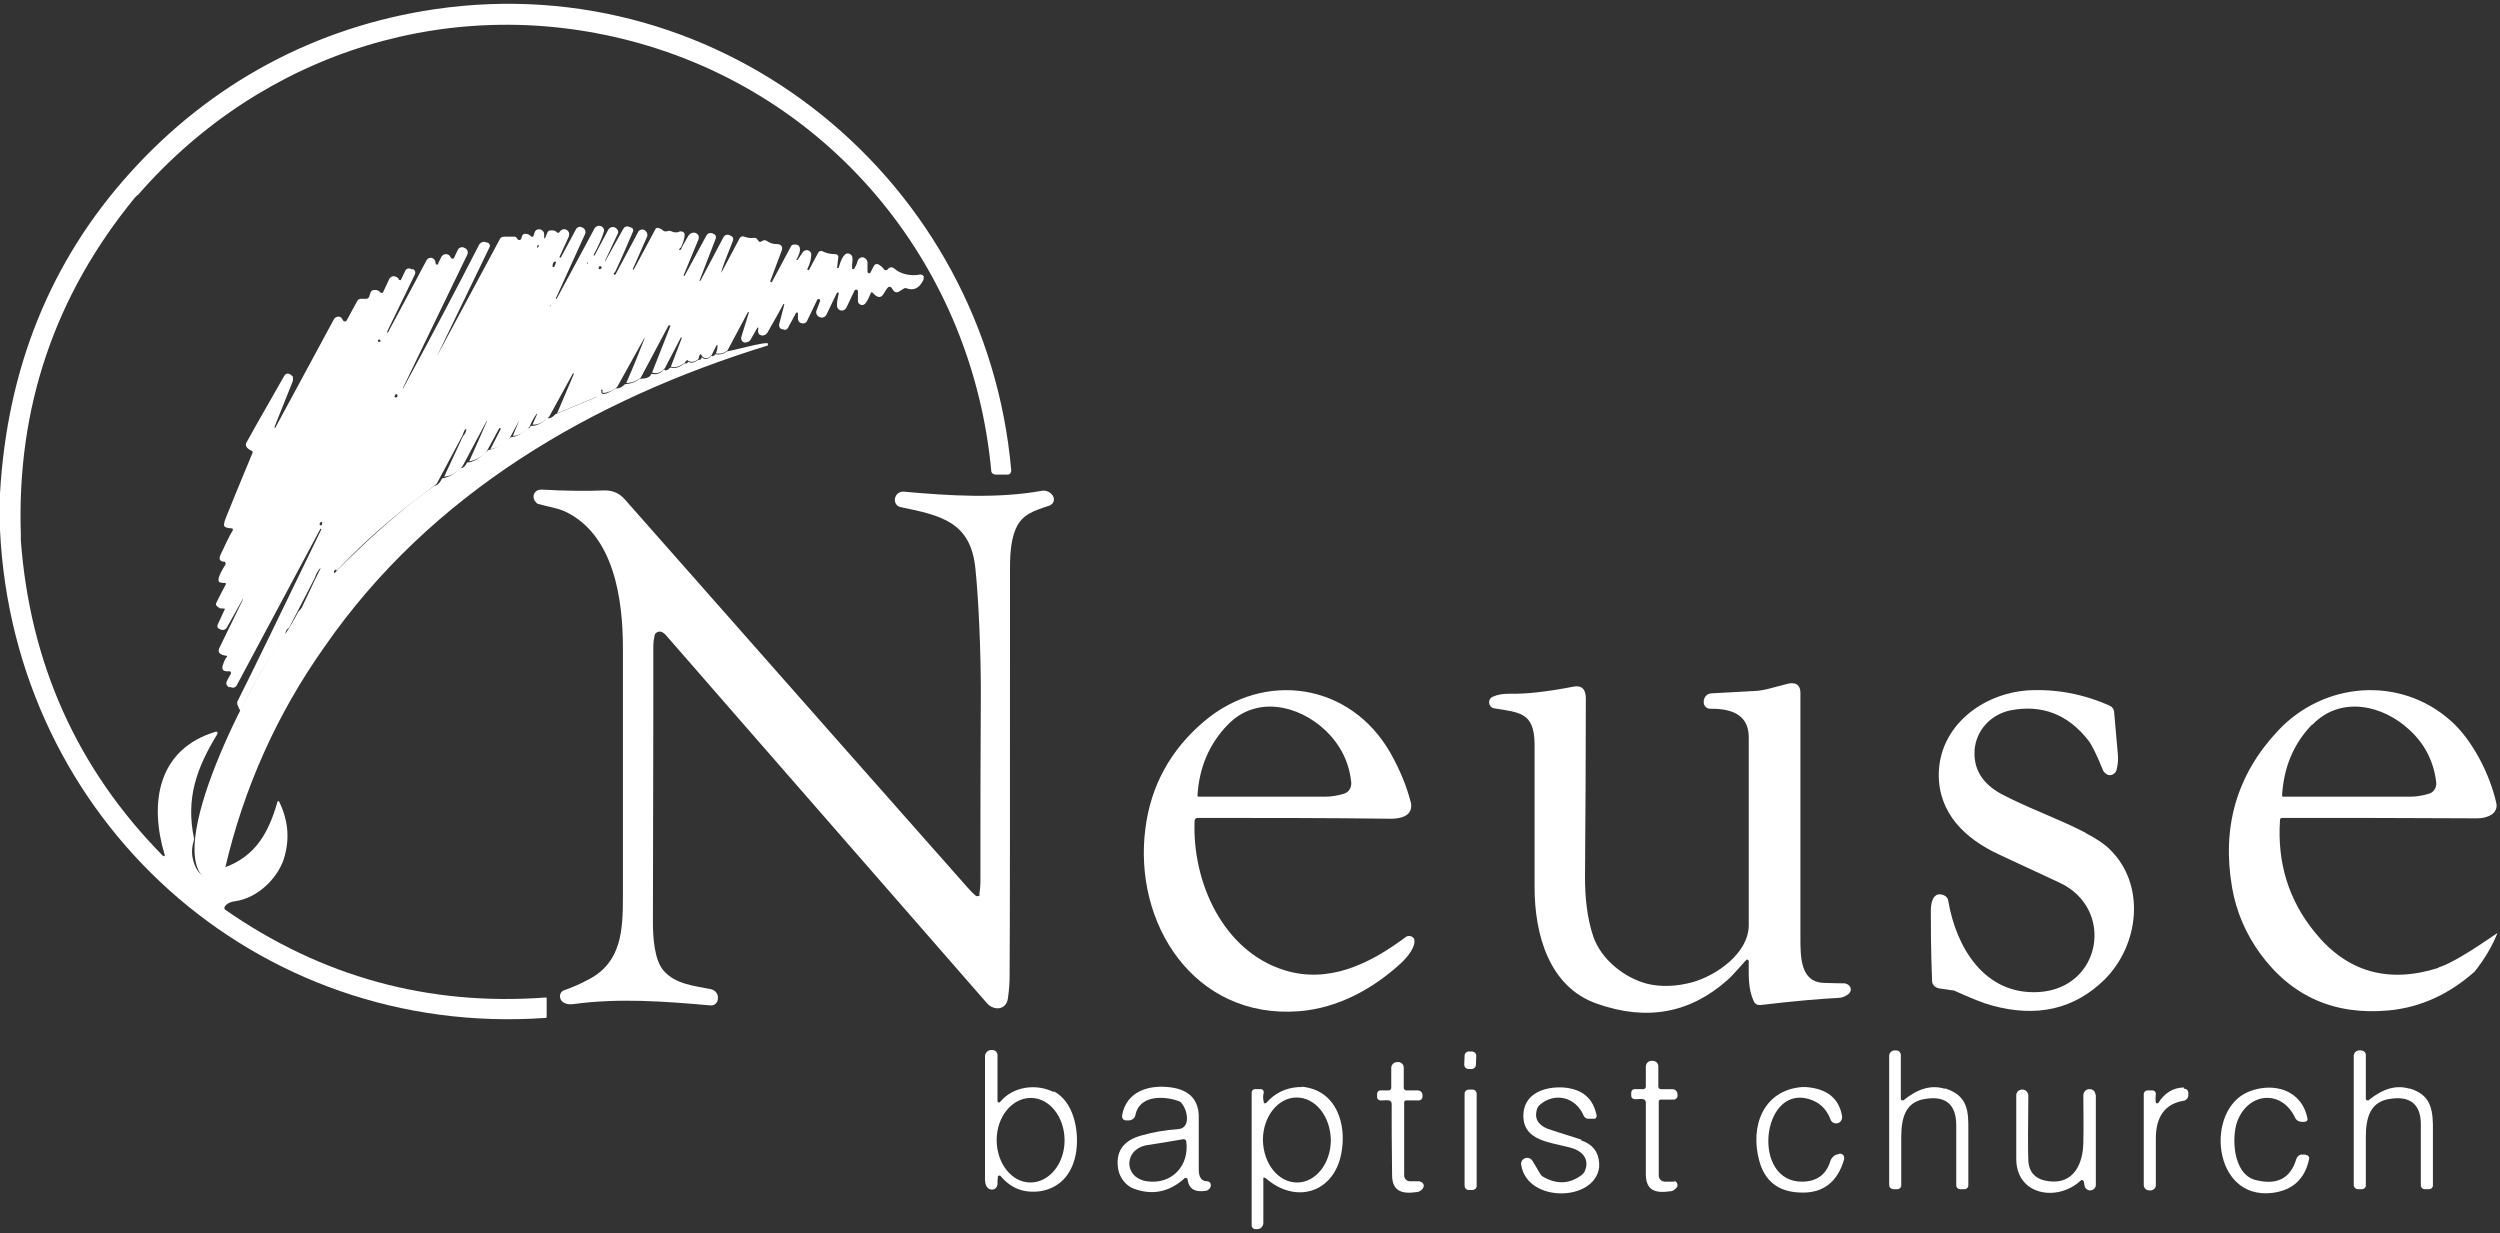
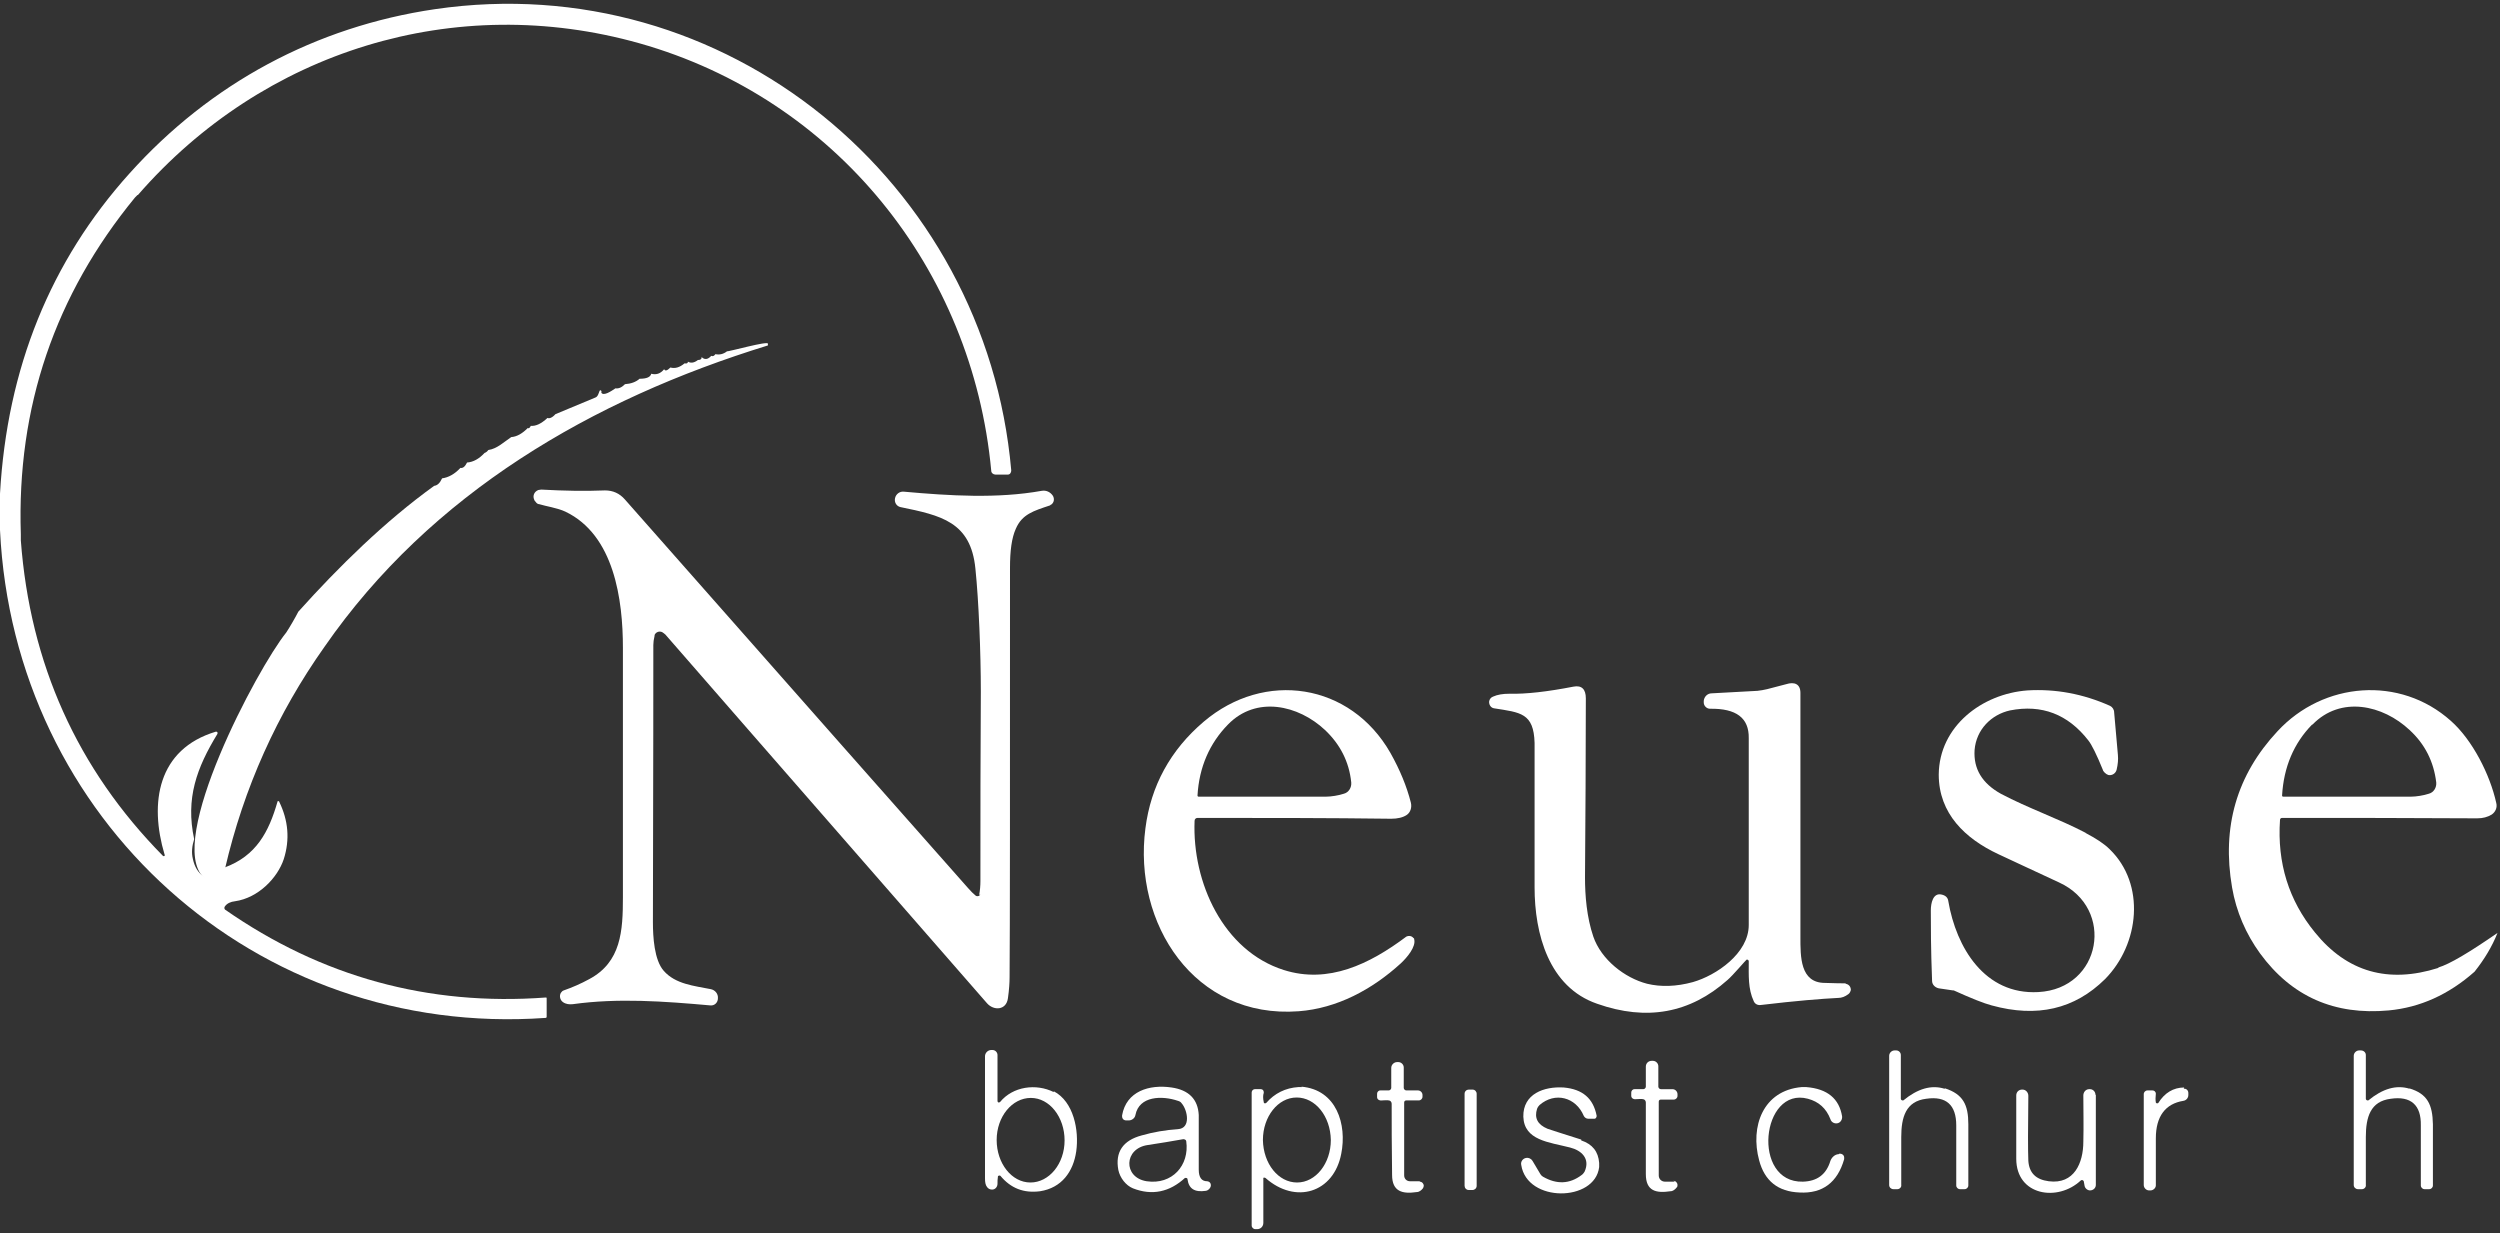
<svg xmlns="http://www.w3.org/2000/svg" id="Layer_1" version="1.1" viewBox="0 0 600 296">
  <rect x="0" y="0" width="600" height="296" fill="#333333" stroke="none" />
  <defs>
    <style>
      .st0 {
        fill: #fff;
      }
    </style>
  </defs>
  <g id="Mark">
    <path class="st0" d="M33,46.8c-.2.2-.4.4-.6.6C13.2,70.8,4,97.7,5,128.2v1.5c2.2,29.5,13.5,54.8,34.1,75.7.1.1.3.1.4,0,0,0,.1-.2,0-.3-3.7-12.4-1.7-25.3,12.3-29.5.2,0,.3,0,.4.2,0,0,0,.2,0,.3-5,8.2-7.7,15.5-5.6,25.3-.5,1.6-.7,3.2-.3,4.8.4,1.8,1.2,3.2,2.5,4.1,1.8,1.2,3.5.5,5.1-2.1,7.6-2.8,10.6-8.5,12.7-15.8,0-.1.1-.2.3-.1,0,0,.1,0,.1.1,2.2,4.5,2.6,9.1,1.1,13.8-1.5,4.5-6.1,9.3-11.7,10.1-1,.1-1.9.5-2.4,1.2-.2.2-.2.6,0,.8,0,0,0,0,0,0,23.1,16.1,48.8,23.2,77,21.1.1,0,.2,0,.2.2,0,0,0,0,0,0v4.4c0,.2-.1.3-.3.3C61.4,249.2,3.3,196.7,0,127.2v-8.7c1.7-30.1,12.1-55.8,31.1-76.9C50.5,20,75.8,6.4,104.4,2.2c69.6-10.2,132.2,41.3,138.3,110.7,0,.5-.3,1-.8,1,0,0,0,0,0,0h-3c-.5,0-1-.4-1-.9-4.5-48.5-37.4-89.3-84.4-102.6-44.3-12.5-90.3,1.8-120.4,36.4Z" />
-     <path class="st0" d="M221.8,66.6c-.1-.5-.6-.8-1.1-.7-1.7.4-4.5,0-6-1.4-.6-.5-1.2-.5-1.8.3,0,0,0,0-.1,0-.2.1-.5,0-.6-.1-.4-.6-.9-1-1.5-1.3-.3-.1-.7,0-.9.3l-.9,1.7c0,.1-.2.2-.3.2-.2,0-.4-.2-.4-.4v-2.2c0-.5-.4-1-.9-1.2-.6-.2-1.3.2-1.5.9-.2.8-.5,1.3-.8,1.8,0,0-.1,0-.2.1-.1,0-.3,0-.3-.2,0-.4,0-1.1.1-2.1,0-.4,0-.8-.3-1.1-.5-.5-1.2-.5-1.6,0-.6.6-1,1.6-1.4,3,0,0,0,.1-.1.1h-.3s0,0,0,0c0,0,0,0,0-.1l.3-2.5s0,0,0-.1c0-.3-.3-.6-.7-.6-1.1,0-2.2-.2-3.1-.7-.4-.2-.8,0-1,.3l-2.2,4.1c0,.1-.2.2-.3.1h0c-.1,0-.2-.2-.1-.3.7-1.4.9-2.6.9-3.5,0-.3-.2-.6-.5-.8-.5-.3-1.1-.2-1.5.3l-1.3,1.9c0,0-.1,0-.2,0h0c0,0-.1-.1,0-.2.5-.9.8-1.7.8-2.3,0-.9-.5-1.3-1.5-1.2-.3,0-.6.2-.7.5l-4.5,8.4c0,.1-.2.2-.3.1s-.2-.2-.1-.3l2.8-7.5c0-.1,0-.3,0-.4,0-.5-.5-.9-1-.9-1,0-1.9-.2-2.7-.8-.3-.2-.7-.2-1,0-.5.4-.9.3-1.2-.3-.2-.3-.5-.5-.9-.4-.7.1-1.4,0-2.3-.3-.4-.2-.9,0-1.1.4-1.3,2.5-2.8,5.3-4.4,8.3,0,0,0,0,0,0,0,0,0,0,0,0,.1-1.1,1.3-3.8,2.8-7.7.2-.5,0-1-.5-1.2l-.4-.2c-.5-.2-1,0-1.3.4l-5.6,10.6c0,0-.1,0-.2,0h0s0,0,0-.1l3.9-10.1c.1-.4,0-.8-.4-1l-.4-.2c-.6-.2-1.2,0-1.5.6l-5.2,9.6c0,0-.1,0-.2,0h0c0,0,0-.1,0-.2l3.6-8.7s0,0,0-.1c.1-.6-.2-1.1-.8-1.3h0c-.6-.2-1.3.1-1.7.7l-1.6,2.8c0,.2-.1.3-.2.5,0,0-.1.1-.2.1-.1,0-.2,0-.2-.1,0-.2.2-.3.4-.5.5-1,.8-1.9.9-2.8,0-.2,0-.4,0-.5-.2-.5-.8-.7-1.3-.5-.6.3-1.3.2-1.9-.1-.3-.1-.6-.2-.9,0,0,0-.2,0-.2,0-.3.1-.7,0-.9-.2-.3-.3-.7-.5-1.2-.6-.3,0-.5,0-.6.3l-5.2,9.7c0,0-.1,0-.2,0h0c0,0-.1-.2,0-.2l3.4-7.7c.2-.5,0-1.1-.4-1.4l-.2-.2s0,0-.1,0c-.5-.3-1.2,0-1.4.4l-5.5,10.3s0,0,0,0c0,0-.2.1-.3,0-.2-.2-.2-.3.1-.5,0,0,.2-.2.3-.5,1.6-3.4,2.9-6.5,4.1-9.3,0,0,0,0,0,0,.2-.4,0-.9-.5-1l-.5-.2c-.5-.2-1,0-1.3.5l-4.4,7.9s0,0,0,0c0,0,0,0,0,0h0c0-.1,0-.2,0-.2l3.1-6.6c.2-.4,0-.9-.4-1.2l-.3-.2c-.6-.3-1.3,0-1.6.5l-3.3,6.2s0,0,0,0c0,0-.2.1-.2,0,0,0,0-.1,0-.2,1.1-2,1.9-3.8,2.4-5.4.2-.5,0-1.1-.6-1.4-.6-.3-1.3,0-1.6.5l-9.1,16.9s0,0,0,0c0,0-.2.1-.2,0h0s0,0,0,0c0,0,0,0,0-.1l7-15.4c.3-.6,0-1.3-.6-1.6h-.2c0-.1,0-.1,0-.1-.5-.2-1,0-1.3.4l-3.7,6.9s0,0,0,0c0,0-.2.1-.3,0h0c0,0,0-.1,0-.2.7-1.6,1.5-3.2,2.2-4.8,0-.2.1-.4.1-.6,0-.7-.6-1.2-1.2-1.2-.5,0-.9.3-1.2.8,0,0,0,0,0,0-.2.1-.4.1-.5,0-.3-.4-.9-.6-1.6-.5-.4,0-.7.3-.8.7,0,0-.2.4-.5,1.2,0,0,0,0-.1,0s-.1,0-.1-.1v-.9c0-.5-.3-.9-.8-1.1-.6-.2-1.3,0-1.5.7l-.3.9c0,0,0,.1-.1.1-.1,0-.3,0-.4,0-.3-.4-.8-.7-1.4-.7-.4,0-.7.2-.8.5l-.2.7c0,0,0,.2-.2.2-.2.2-.5.1-.7-.1,0,0-.1-.2-.2-.3-.1-.2-.3-.3-.5-.3h-2.5c-.5,0-.9.2-1.1.7l-15.1,28.1,12.7-26.3s0,0,0,0c.2-.4,0-.9-.5-1.1h-.3c-.6-.4-1.4,0-1.7.5-6.1,11.9-12.2,23.4-18.3,34.6,0,0,0,0,0,0,0,0,0,0,0,0,0,0,0,0,0,0,0,0,0-.2,0-.2l15.5-32.1c.2-.5,0-1.1-.5-1.4l-.4-.2c-.5-.2-1.1,0-1.4.5l-.9,1.9c0,0,0,.1-.1.2-.2.1-.5.1-.6,0,0,0-.1-.2-.2-.3-.1-.3-.3-.5-.6-.6-.6-.3-1.3,0-1.6.6-.5,1-.8,1.6-.8,1.7,0,0,0,0-.1.1-.1,0-.3,0-.4-.1,0-.1-.1-.3-.1-.5,0-.4-.3-.7-.6-.9-.5-.3-1.2-.1-1.5.4-2.3,4.4-5.4,10.1-9.3,17.4,0,0-.1,0-.2,0h0c0,0,0-.1,0-.2l6.7-13.8s0,0,0,0c.2-.5,0-1-.5-1.2h-.4c-.6-.4-1.3-.1-1.5.5l-.9,1.9c0,0,0,.1-.1.2-.2.1-.4,0-.5-.1v-.2c-.3-.2-.4-.4-.7-.5-.6-.3-1.3,0-1.6.6l-1.4,3c0,0,0,.1-.1.2-.2.1-.5.1-.6,0-.4-.5-.9-.7-1.6-.6-.4,0-.7.3-.8.7l-.3.9c-.1.3-.4.5-.7.5h-1.3c-.4,0-.7.2-.9.6l-2.5,4.6c0,0,0,.1-.2.2-.2.1-.5,0-.6-.1l-.3-.5c-.1-.2-.2-.3-.4-.4-.5-.3-1.2,0-1.5.4l-14.1,26.1c0,0-.1.1-.2,0,0,0-.1-.1,0-.2l4.4-11v-1c-.9-1-1.7-1-2.2,0-5.6,9.8-8.6,15.1-9,15.9-.3.7.1,1.3,1.3,1.9.2,0,.3.3.2.5-3.1,7.4-5.2,12.6-6.4,15.6-.4,1-.5,1.6-.4,1.9.2.4.7.5,1.7.6,0,0,.1,0,.2,0,.2.1.3.4.1.6-.8,1.3-1.7,3.2-2.9,5.8-.4.9-.2,1.5.8,1.6,0,0,.1,0,.2,0,.3.2.3.5.2.7-1.7,2.7-2.1,4.1-1.2,4.3.3,0,.5.1.5.1.4,0,.6,0,.7,0,.1.1.2.3,0,.5-.8,1.5-1.5,2.9-2.2,4.3-.2.4,0,.8.9,1.3.4,0,.8,0,1.2.1l-1.8,3.9s0,0,0,0c-.1.4,0,.7.4.9l.4.2c.6.2,1.2,0,1.5-.6l3.8-6.8s0,0,0,0,0,0,0,0c0,0,0,0,0,0,0,0,0,.1,0,.2-3.7,7.6-5.6,11.5-5.7,11.7-.4,1,.2,1.6,1.9,1.8,0,0,0,0,0,0,0,0,0,.2,0,.2-.5.5-.8,1.3-1.1,2.3-.2.9.3,1.3,1.6,1.2,0,0,.2,0,.2,0,.2.1.3.4.2.6l-1,1.8s0,0,0,.1c-.2.5,0,1.1.6,1.3h.4c.5.3,1.1.1,1.4-.4l20.1-37.6c0,0,0,0,.1,0,0,0,.1,0,.1.2,0,0,0,0-.1.2-9.9,20.4-16.5,34.1-20,41-.1.3-.1.6,0,.9l.7,1.5c3.1-6.5,6.7-12.7,10.8-18.5,0-.7.3-1.2.9-1.6l6.1-11.8c.3-.9.7-1.7,1.3-2.4,0,0,0,0,.1,0,0,0,0,0,0,.1l-1.2,2.4-3.5,7.4,8.2-8.7c-.4-.2-.4-.5.1-.9,0,0,0,0,0,0,0,0,.2,0,.2,0,0,0,0,.2.1.3,5.4-5.8,11.2-11,17.4-15.8l6.6-5.1,6.2-11.6c.2-.6.4-1.2.7-1.5,0,0,.1,0,.2,0,0,0,.1.1,0,.2-.1.6-.4,1.1-.8,1.5l-4.5,9.7c1.5-.1,3-.9,4.4-2.5l5.8-10.9s0,0,0,0c0,0,0,0,.1,0,0,0,0,0,0,0-1.4,3.2-2.8,6.4-4.3,9.7,1.5-.2,2.9-1,4.2-2.3l.4-.8,2.6-4.8s0,0,0,0c0-.1.2-.1.3,0,0,0,0,0,0,0,.1,0,.1.2,0,.3l-2.4,4.7c1.7-.3,3.2-1.2,4.6-2.6l2.3-4.3s0,0,0,0c0,0,0,0,0,0l-1.5,3.7c1.4,0,2.8-.8,4-2.2.4-1,.9-2,1.7-3.1,0,0,0,0,.1,0,0,0,0,0,0,.1l-1.1,2.5c1.2.1,2.6-.5,4-1.9l5.7-10.4c0,0,.1,0,.2,0h0c0,0,0,.1,0,.2l-4,9.4,9.6-4c.3-.1.6-.4.7-.8l.3-.8c0,0,0-.1.1-.1.1,0,.2,0,.2.1,0,.2,0,.3,0,.4,0,0,0,0,0,.1,0,.1.1.2.3.2,1.1-.1,2.2-.6,3.2-1.4l6.6-11.9s0,0,0,0c0,0,0,0,0,0,0,0,0,.2,0,.2-1.4,3.6-2.8,7.1-4.4,10.7,1.4,0,2.6-.5,3.5-1.3l6.6-12.4c0-.1.2-.2.3-.1h.2c0,.1,0,.1,0,.1l-4.4,11.2c1.2.4,2.2,0,3.1-1.1l3.8-7.3c0,0,.1,0,.2,0h0c0,0,0,.1,0,.2l-2.6,6.8c1,.3,2.2,0,3.4-1,.3-.6.6-.7.8-.4.7.4,1.5.3,2.4-.4.3-1.3.6-1.5.9-.7.7.7,1.5.6,2.3-.3l1.2-2.4s0,0,.1,0c0,0,.1,0,.1.1,0,.6-.1,1.3-.4,1.9,1,.2,1.9,0,2.8-.7l4.9-9.2c0,0,0,0,.2,0s0,0,0,.2l-1.8,5.8s0,0,0,0c-.1.6.2,1.2.8,1.3h0c.6,0,1.2-.2,1.5-.8l1.6-2.8s0,0,.1,0c0,0,.1,0,.1.2-.1.5-.1.8,0,1,0,.3.3.5.5.6.6.3,1.3,0,1.7-.6,2.1-3.7,3.4-6,3.8-6.8,0,0,.1-.1.2,0h0c0,0,.1.1,0,.2l-1.2,4.6c-.1.5.1,1,.6,1.2h.3c.5.3,1,.1,1.2-.3l2-3.7c0,0,0,0,.2,0,0,0,.2,0,.2.2v1.3c0,.4.3.9.7,1,.6.3,1.3,0,1.5-.5l2.4-5c0-.2.3-.3.5-.2.2,0,.3.3.2.5l-.8,2.1c-.3.7,0,1.4.7,1.7.7.3,1.4,0,1.7-.7l2.5-5.2s0,0,0,0c0,0,0,0,.1,0h.2c0,.1.1.2.1.3-.3,1.2-.5,2.2-.4,3,0,.4.3.7.6.9.6.3,1.3,0,1.6-.5l2-4.2c0-.1.2-.2.4-.2.2,0,.4.2.4.4v2.3c0,.3.1.5.3.7.4.4,1,.4,1.4,0,.5-.5.9-1.4,1.4-2.6,0,0,0,0,0-.1.1-.1.3,0,.4,0,1.1,1.3,2,1.4,2.6.4.5-.8.8-1.3,1-1.5,0,0,.1-.1.2-.2.3-.2.7,0,.8.2l.4.6s0,0,0,0c.3.4.8.6,1.3.3l1.3-.8c.2-.1.4-.1.6,0,1.7.6,3,0,4-2,.1-.2.1-.4,0-.7ZM133,62.8c0,0,.2,0,.3,0,.1,0,.2.2.1.3-.2.6-.4,1-.4,1,0,0,0,0-.2,0-.1,0-.2-.1-.2-.2,0-.5.2-.9.4-1.1ZM77.2,126c0,0-.1.1-.2.1-.1,0-.3-.1-.3-.2,0-.1,0-.4.3-.6,0,0,.1-.1.2,0,.1,0,.2.1.1.3,0,.3-.1.5-.2.6ZM91.2,81.9c0,.1-.2.2-.3.2-.1,0-.2-.2-.2-.3,0,0,0-.2.2-.3,0,0,0,0,.1,0,.1,0,.3,0,.3.2,0,0,0,.2,0,.4ZM95.3,95.3c0,0-.2.1-.3.1-.2,0-.3-.1-.3-.3,0,0,0-.2.3-.5,0,0,.1,0,.2,0,.1,0,.2.1.2.3,0,.2,0,.4-.2.5ZM117.3,99.8s0,0,0,0c0,0,0,0,0,0,0,0,0,0,0,0ZM116.8,99.9s0,0,0,0c0,0,0,0,0,0ZM117,99.9s0,0,0,0c0,0,0,0,0,0,0,0,0,0,.1,0ZM128.9,59.5c0-.4,0-.6.4-.8,0,.4,0,.6-.4.8ZM131.9,73.8c0-.1,0-.4.3-.7,0,0,0,0,0,0,0,0,0,0,0,.1-.2.4-.4.6-.4.6ZM141.2,63.3c0,0-.1,0-.2,0,0,0-.1-.1-.1-.2,0,0,0,0,.2-.2,0,0,0,0,0,0,0,0,0,0,0,0,0,.2,0,.3,0,.4ZM144.2,64.5c0,0-.1.1-.3.1-.1,0-.3-.1-.2-.3,0-.2,0-.3.2-.4,0,0,0,0,.1,0,.1,0,.3,0,.4.2,0,0,0,.2-.1.4Z" />
    <path class="st0" d="M184.3,82.5c.2-.8-9.7,2-9.8,1.8-.9.7-1.8.9-2.8.7-.3.4-.6.6-1,.4-.8.9-1.6,1-2.3.3,0,.5-.3.7-.9.7-.9.7-1.7.8-2.4.4,0,.4-.3.5-.8.4-1.2,1-2.3,1.3-3.4,1-.8.8-1.3.9-1.5.4-.9,1.1-1.9,1.4-3.1,1.1-.2.8-1.1,1.2-2.8,1.2-.9.8-2.1,1.2-3.5,1.3-.8.8-1.5,1.1-2.3,1-.9.6-2.9,2-3.4,1,.2-.2-.1-.8-.4-.4-.2.5-.4,1.4-1,1.6,0,0-9.6,4-9.6,4-.8.9-1.5,1.1-1.9.9-1.5,1.4-2.8,2-4,1.9-.3.6-.6.7-.7.5-1.3,1.3-2.6,2.1-4,2.2-1.8,1.2-3.4,2.8-5.5,3.1-.3.4-.6.6-.9.7-1.3,1.4-2.7,2.2-4.2,2.3-.5,1-1,1.4-1.6,1.3-1.4,1.5-2.9,2.3-4.4,2.5-.5,1.1-1.1,1.7-1.9,1.8-11.8,8.5-22.9,19.4-32.6,30.2-.6,1.2-2.1,3.8-2.9,5-7,8.7-29,50.2-19.8,58.8,1.8,1.2,3.5.5,5.1-2.1,4.5-19.4,12.5-37.2,23.9-53.3,25.5-36.8,64.2-59.3,106.4-72.3Z" />
  </g>
  <g id="Neuse_Baptist_Church">
    <g>
      <path class="st0" d="M578.3,261.3c-3.2-1-6.5,0-9.9,2.8,0,0-.1,0-.2,0-.2,0-.4-.2-.4-.4v-10.5c0-.6-.5-1.1-1.2-1.1h-.4c-.7,0-1.3.6-1.3,1.3v31s0,0,0,0c0,.6.5,1,1,1h1s0,0,0,0c.5,0,1-.5.9-1,0-2.4,0-6.3,0-11.5,0-4.8,1.1-8.6,6-9.2,4.8-.7,7.3,1.5,7.2,6.4,0,8.2,0,13,0,14.4,0,.5.4.9.9.9h1.1c.5,0,.9-.4.9-.9,0-6.8,0-11.7,0-14.7-.1-4.7-1.3-7.3-5.7-8.6Z" />
-       <path class="st0" d="M553.4,277.1h-1c-.6,0-1.1.5-1.3,1.1-1.4,4.7-4.7,6.3-9.8,5-5.4-1.4-5.8-10.3-4.3-14.2,2.7-6.9,10.6-7.5,13.8-.8.4.9,1.3,1.2,2.5,1,.3,0,.6-.4.5-.7-1.3-6.9-8.1-8.9-14.1-6.5-10.6,4.3-8.7,26,5.6,24.3,4.9-.6,7.9-3.3,8.9-8.2,0,0,0-.1,0-.2,0-.4-.4-.7-.8-.7Z" />
      <path class="st0" d="M524.2,261c-2.6,0-4.7,1.3-6.2,3.7,0,0-.1.1-.2.1-.2,0-.3,0-.4-.2-.1-.6-.1-1.3,0-2.1,0,0,0,0,0,0,0-.5-.4-.8-.8-.8h-1.2c-.5,0-.9.4-.9.9v21.8c0,.7.6,1.3,1.3,1.3h.2s0,0,.1,0c.7,0,1.3-.6,1.3-1.2,0-3.7,0-7.4,0-11.3,0-5.3,2.3-8.3,6.6-9,.7-.1,1.2-.7,1.2-1.4v-.5s0,0,0,0c0-.6-.5-1.1-1.1-1Z" />
      <path class="st0" d="M502.9,262.7c0-.7-.6-1.3-1.3-1.3h-.2c-.8,0-1.4.7-1.4,1.5,0,3.5.1,7.2,0,11.1,0,5.1-2.2,10.3-8.3,9.5-3.1-.4-4.7-2-4.9-4.9-.1-2.5-.1-7.7,0-15.6,0-.8-.6-1.5-1.4-1.5h-.1s0,0,0,0c-.8,0-1.4.6-1.4,1.4,0,4.9,0,10,0,15.2,0,8.9,10,10.4,15.5,5.2,0,0,.1,0,.2-.1.2,0,.4.1.5.3l.2,1.1c.1.6.7,1.1,1.3,1.1.8,0,1.4-.6,1.4-1.3v-21.6s0,0,0,0Z" />
      <path class="st0" d="M466.7,261.3c-3.2-1-6.5,0-9.9,2.8,0,0-.1,0-.2,0-.2,0-.4-.2-.4-.4v-10.5c0-.6-.5-1.1-1.1-1.1h-.4c-.7,0-1.3.6-1.3,1.3v31h0c0,.6.5,1,1,1h1s0,0,0,0c.5,0,1-.5.9-1,0-2.4,0-6.2,0-11.5,0-4.8,1.1-8.6,6-9.2,4.8-.7,7.2,1.5,7.2,6.4,0,8.2,0,13,0,14.4,0,.5.4.9.9.9h1.1c.5,0,.9-.4.9-.9,0-6.8,0-11.7,0-14.7,0-4.7-1.3-7.2-5.6-8.6Z" />
      <path class="st0" d="M441.3,277h-.1c-.9.1-1.6.8-1.9,1.6-1,3.3-3.2,4.9-6.6,5-12.4.3-10-22.9,1.2-19.9,2.6.7,4.4,2.3,5.4,4.9.2.7.9,1.1,1.6,1,.8-.1,1.3-.9,1.2-1.7-.7-4.2-3.5-6.6-8.6-7h-1.1c-9.3.8-12.4,9.5-10.2,17.6,1.3,4.9,4.5,7.5,9.7,7.7,5.5.3,9.1-2.4,10.7-8,0-.1,0-.3,0-.4,0-.6-.6-1-1.2-.9Z" />
      <path class="st0" d="M402,283.6h-2.4c-.8,0-1.5-.6-1.5-1.5v-17.7c0-.3.2-.5.5-.5h3.1c.5,0,.9-.4.9-.9v-.4c0-.6-.5-1.2-1.2-1.2h-2.8c-.3,0-.6-.3-.6-.6v-4.9s0,0,0,0c0-.7-.6-1.3-1.3-1.3h-.3c-.8,0-1.4.6-1.4,1.4v4.8c0,.3-.3.6-.6.6h-2.1c-.5,0-.8.4-.8.8v.6c0,0,0,.1,0,.2,0,.6.6.9,1.2.8.6,0,1.2-.1,1.6,0,.4,0,.7.4.7.8,0,4.5,0,10.3,0,17.2,0,4.1,2.5,4.6,5.9,4.1.6,0,1.1-.4,1.5-.9.2-.2.2-.4.2-.6,0-.5-.4-1-1-1Z" />
      <path class="st0" d="M379.5,273.5c-4.8-1.5-7.5-2.4-8.1-2.6-2.4-1-3.2-2.6-2.5-4.8.1-.3.3-.6.6-.9,3.7-3.2,8.7-1.9,10.6,2.6.2.4.6.7,1.1.7h1.4s0,0,.1,0c.3,0,.5-.4.5-.7-.8-4.2-3.4-6.4-7.9-6.8-4.7-.3-9.8,1.5-9.7,7,.2,5.7,6.1,6.1,11.2,7.4,2.8.7,4.9,2.7,3.5,5.8-.2.3-.4.6-.7.8-2.9,2.2-6,2.3-9.3.4-.2-.1-.5-.4-.6-.6l-1.9-3.2c-.3-.5-.9-.8-1.5-.7-.8.1-1.4.9-1.2,1.7,1.4,9.1,17.7,8.9,18.7.5v-1c-.2-2.7-1.6-4.5-4.3-5.4Z" />
      <path class="st0" d="M353.4,261.5h-.9c-.5,0-1,.4-1,1v22.1h0c0,.5.4,1,1,1h.9c.5,0,1-.4,1-1v-22.1c0-.5-.4-1-1-1Z" />
-       <rect class="st0" x="350.8" y="253" width="4.2" height="2.8" rx="1" ry="1" transform="translate(85.7 597.8) rotate(-87.9)" />
      <path class="st0" d="M340.8,283.5h-2.4c-.8,0-1.4-.6-1.4-1.4v-17.5c0-.3.2-.5.5-.5h3c.5,0,.9-.4.9-.9v-.4c0-.6-.5-1.1-1.1-1.1h-2.8c-.3,0-.6-.3-.6-.6v-4.9h0c0-.7-.6-1.3-1.3-1.3h-.3c-.7,0-1.4.6-1.4,1.4v4.8c0,.3-.3.6-.6.6h-2s0,0,0,0c-.5,0-.8.4-.8.8v.6c0,0,0,.1,0,.2,0,.6.6.9,1.2.8.6,0,1.1-.1,1.6,0,.4,0,.7.4.7.8,0,4.5,0,10.2.1,17.1,0,4,2.5,4.6,5.9,4.1.6,0,1.1-.4,1.5-.9.1-.2.2-.4.2-.6,0-.5-.4-1-1-1Z" />
      <path class="st0" d="M312.5,260.9h-.9c-3.1.2-5.7,1.5-7.7,3.8,0,0-.1,0-.2.1-.2,0-.4,0-.4-.3-.2-.9-.2-1.6,0-2.2,0,0,0-.1,0-.2,0-.4-.3-.7-.7-.7h-1.4c-.5,0-.8.4-.8.8v31.9c0,.5.4.9.9.9h.4c.9,0,1.5-.7,1.5-1.5v-10.6c0,0,0-.2,0-.2.1-.1.3-.1.5,0,7.2,6.4,16.4,3.6,18.2-5.8,1.4-7-1.1-15.4-9.6-16.1ZM311.3,283.8h0c-4.5,0-8.1-4.5-8.2-10.2,0-5.6,3.6-10.2,8.1-10.2h0c4.5,0,8.1,4.5,8.2,10.2,0,5.6-3.6,10.2-8.1,10.2Z" />
      <path class="st0" d="M289.7,283.5c-1.3,0-2-.9-2-2.8,0-8.1,0-12.5,0-13.1-.2-3.8-2.4-6-6.5-6.6-5.4-.8-10.9.9-11.9,6.7,0,0,0,.1,0,.2,0,.6.4,1,1,1h.6c.8,0,1.5-.6,1.6-1.3.9-4.6,6.4-4.7,10.2-3.4.4.1.7.3.9.6,1.4,1.6,2.3,6-.9,6.2-3,.2-5.9.7-8.7,1.5-4.5,1.2-6.4,4-5.6,8.3.4,1.9,1.8,3.7,3.5,4.4,4.6,1.8,8.8.9,12.5-2.5,0,0,.1,0,.2,0,.2,0,.4.1.4.3.3,2.3,1.7,3.2,4.4,2.8.6-.1,1.1-.6,1.2-1.2h0c0,0,0-.1,0-.2,0-.5-.4-.9-1-.9ZM275.2,283.5c-5.7-.9-5.5-7.9.3-8.7,2.8-.4,5.6-.9,8.5-1.4,0,0,0,0,0,0,.3,0,.7.2.7.5.8,5.8-3.4,10.5-9.5,9.6Z" />
      <path class="st0" d="M252.9,262.1c-4.2-2.1-9.8-1.4-12.9,2.4,0,0-.2.1-.3.1-.2,0-.3-.2-.3-.4v-11c0-.6-.5-1.2-1.2-1.2h-.3s0,0,0,0c-.8,0-1.5.7-1.5,1.5,0,16.6,0,26.4,0,29.3,0,.9.1,1.6.5,2.1.3.4.7.6,1.2.6.8,0,1.3-.7,1.3-1.4,0-.6,0-1.1.1-1.7,0,0,0-.2.1-.2.2-.1.4-.1.5,0,2.5,3,5.6,4.2,9.5,3.7,5.2-.8,8-4.7,8.7-9.6.7-5-.6-11.9-5.4-14.4ZM255.5,273.7c0,5.6-3.7,10.1-8.2,10.1h0c-4.5,0-8.1-4.6-8.1-10.2h0c0-5.6,3.7-10.1,8.2-10.1h0c4.5,0,8.1,4.6,8.1,10.2h0Z" />
      <path class="st0" d="M585.2,232.3c-12,3.8-21.9,1-29.6-8.5-6.3-7.7-9.1-16.7-8.4-27,0-.3.2-.5.5-.5,15.5,0,31.1,0,46.8.1,1.4,0,2.5-.3,3.5-.9.9-.6,1.4-1.7,1.1-2.8-1.5-6.8-5.7-15.1-10.9-19.7-12.2-10.9-30.6-9.4-41.6,2.5-9.8,10.5-13.4,23-10.9,37.5,1,5.8,3.3,11.1,6.7,15.8,7.6,10.4,17.9,14.9,30.9,13.7,7.5-.7,14.4-3.8,20.6-9.3,2.3-2.9,4.2-6,5.5-9.3-6.8,4.7-11.5,7.5-14.2,8.3ZM555,173.9c6.8-7,16.9-4.7,23.3,1.3,3.7,3.4,5.8,7.6,6.4,12.6.1,1.2-.6,2.4-1.8,2.7-1.2.4-3,.7-4.3.7-3.8,0-14,0-30.6,0,0,0,0,0,0,0-.2,0-.3-.1-.3-.3.4-6.8,2.8-12.5,7.2-17Z" />
      <path class="st0" d="M500.6,199.9c-6.7-3.5-13.8-5.9-20.4-9.4-4.5-2.5-6.6-6-6.3-10.5.4-4.9,4-8.5,8.5-9.5,7.6-1.5,13.9.9,18.8,7.2.8,1,2,3.4,3.5,7.1,0,.2.2.3.3.5l.2.2c.2.2.5.4.8.5.9.2,1.8-.4,2-1.3.3-1.3.4-2.4.3-3.5-.6-6.6-.9-10-.9-10.2,0-.7-.4-1.3-1-1.6-6.5-2.9-13.1-4.1-19.8-3.7-10.9.8-21.2,8.6-21.3,20.2,0,9.4,6.4,15.4,14.3,19.1,2.9,1.4,7.8,3.6,14.6,6.8,13.5,6.2,10.2,25.5-5,26.3-12.9.7-19.7-10.7-21.6-21.8-.1-.9-.7-1.4-1.6-1.6-2.1-.5-2.6,2.1-2.6,3.8,0,3.6,0,9.2.3,16.9,0,.9.7,1.6,1.6,1.8l3.4.5c0,0,.1,0,.2,0,4.2,1.9,7.2,3.1,9.1,3.6,10.9,3,19.9.9,27.2-6.3,8.3-8.4,9.8-22.8,1.1-31.2-1.3-1.3-3.3-2.6-5.8-3.9Z" />
      <path class="st0" d="M443,236c-.8,0-2.5,0-5-.1-6,0-5.9-6.3-5.9-11.1,0-29,0-48.5,0-58.5,0-2.2-1.5-2.7-3.4-2.1-.8.2-2.3.6-4.6,1.2-.8.2-1.5.3-2.3.4l-11,.6c-1,0-1.8.8-1.9,1.8h0c0,.2,0,.3,0,.4,0,.8.7,1.5,1.5,1.5,6.3-.1,9.4,2.2,9.3,7.1,0,3.9,0,18.8,0,44.8,0,6.8-7.8,12.1-13.4,13.7-4,1.1-7.7,1.2-11,.4-5.4-1.4-11-5.8-12.9-11.3-1.6-4.7-2-9.9-2-14.2.1-14.3.2-28.6.2-43,0-2.2-1-3.2-3-2.8-6.2,1.2-11.3,1.8-15.4,1.7-1.5,0-2.8.2-3.9.7-.5.2-.8.6-.9,1.1-.1.8.4,1.6,1.2,1.7,6.3,1,9.5,1.1,9.7,8.3,0,5.4,0,17,0,34.7,0,11.1,3.4,23.9,15,27.9,11.9,4.2,22.3,2.3,31.3-5.7,1.2-1,4.5-4.9,4.6-4.9,0,0,0,0,.1,0,.2,0,.4.2.4.4,0,3.4-.2,6.6,1.2,9.6.3.7,1,1,1.7.9,8.4-1,14.6-1.5,18.6-1.7.8,0,1.6-.3,2.4-.9.3-.2.5-.6.6-1,0-.8-.5-1.4-1.3-1.5Z" />
      <path class="st0" d="M311.7,242.7c9.2-.7,17.6-5.2,24.5-11.5,1.5-1.4,3.7-4,3.2-5.8,0-.1,0-.2-.2-.3-.4-.5-1.1-.6-1.7-.3-8.8,6.6-18.7,11.4-29.4,8-14.5-4.6-22-21-21.4-35.8,0-.4.3-.7.7-.7,16,0,31.5,0,46.5.2,1.5,0,2.8-.3,3.7-.9.9-.6,1.3-1.8,1-3-1-3.9-2.6-7.8-4.9-11.9-9.6-16.8-30.2-19.9-44.8-7.5-8,6.8-12.7,15.4-14,25.6-3,22.8,11.7,45.8,36.8,43.9ZM294.7,173.9c6.8-7,16.9-4.7,23.3,1.3,3.6,3.4,5.8,7.6,6.3,12.6.1,1.2-.6,2.4-1.8,2.7-1.2.4-3,.7-4.3.7-3.8,0-14,0-30.5,0,0,0,0,0,0,0-.2,0-.3-.1-.3-.3.4-6.8,2.9-12.5,7.3-17Z" />
      <path class="st0" d="M235,214.8c.2-1.1.3-2.2.3-3.3,0-15.9,0-31.1.1-45.6,0-9.1-.5-21.7-1.3-29.4-1.1-11.3-8.3-12.8-18-14.8-.9-.2-1.5-1.1-1.3-2.1,0,0,0,0,0,0h0c.2-1,1.1-1.7,2.1-1.6,11.1,1,22.5,1.7,33.1-.2,1.1-.2,2.1.3,2.7,1.2h0c.4.7.3,1.6-.4,2.1-.1,0-.2.1-.3.2-3.9,1.3-6.7,2.1-8.2,5.6-1,2.2-1.4,5.3-1.4,9.4,0,53.7,0,86.5-.1,98.2,0,1.3-.1,3-.4,5.1-.4,2.9-3.4,3-5,1.2-50.9-58.3-76.6-87.8-77.2-88.5-.2-.2-.5-.4-.8-.6-.7-.3-1.5,0-1.8.7,0,0,0,.2,0,.2-.2.8-.3,1.6-.3,2.2,0,6.6,0,28.8-.1,66.5,0,3.5.3,9.1,2.6,11.7,2.8,3.2,7.3,3.6,11.3,4.4,1,.2,1.8,1.1,1.7,2.2h0c0,1-.8,1.8-1.8,1.7,0,0,0,0,0,0-11.2-1-22.2-1.8-33-.3-.9.1-1.7,0-2.4-.5-.7-.5-.9-1.5-.5-2.2.2-.3.4-.5.7-.6,2-.7,4.1-1.6,6.1-2.7,7.7-4.1,8.1-11.6,8.1-19.7,0-20.3,0-40.2,0-59.8,0-11.6-2.1-27.1-13.8-32.7-1.9-.9-4.7-1.3-6.3-1.8-.3,0-.6-.2-.8-.5-.3-.3-.4-.5-.4-.6-.4-.9,0-1.9,1-2.3.2,0,.5-.1.7-.1,5.4.3,10.5.4,15.3.2,1.9,0,3.5.7,4.8,2.2,41.4,46.9,68.8,78,82.3,93.2.7.8,1.3,1.4,1.8,1.8.3.3.8.2,1,0,0,0,.1-.2.2-.3Z" />
    </g>
  </g>
</svg>